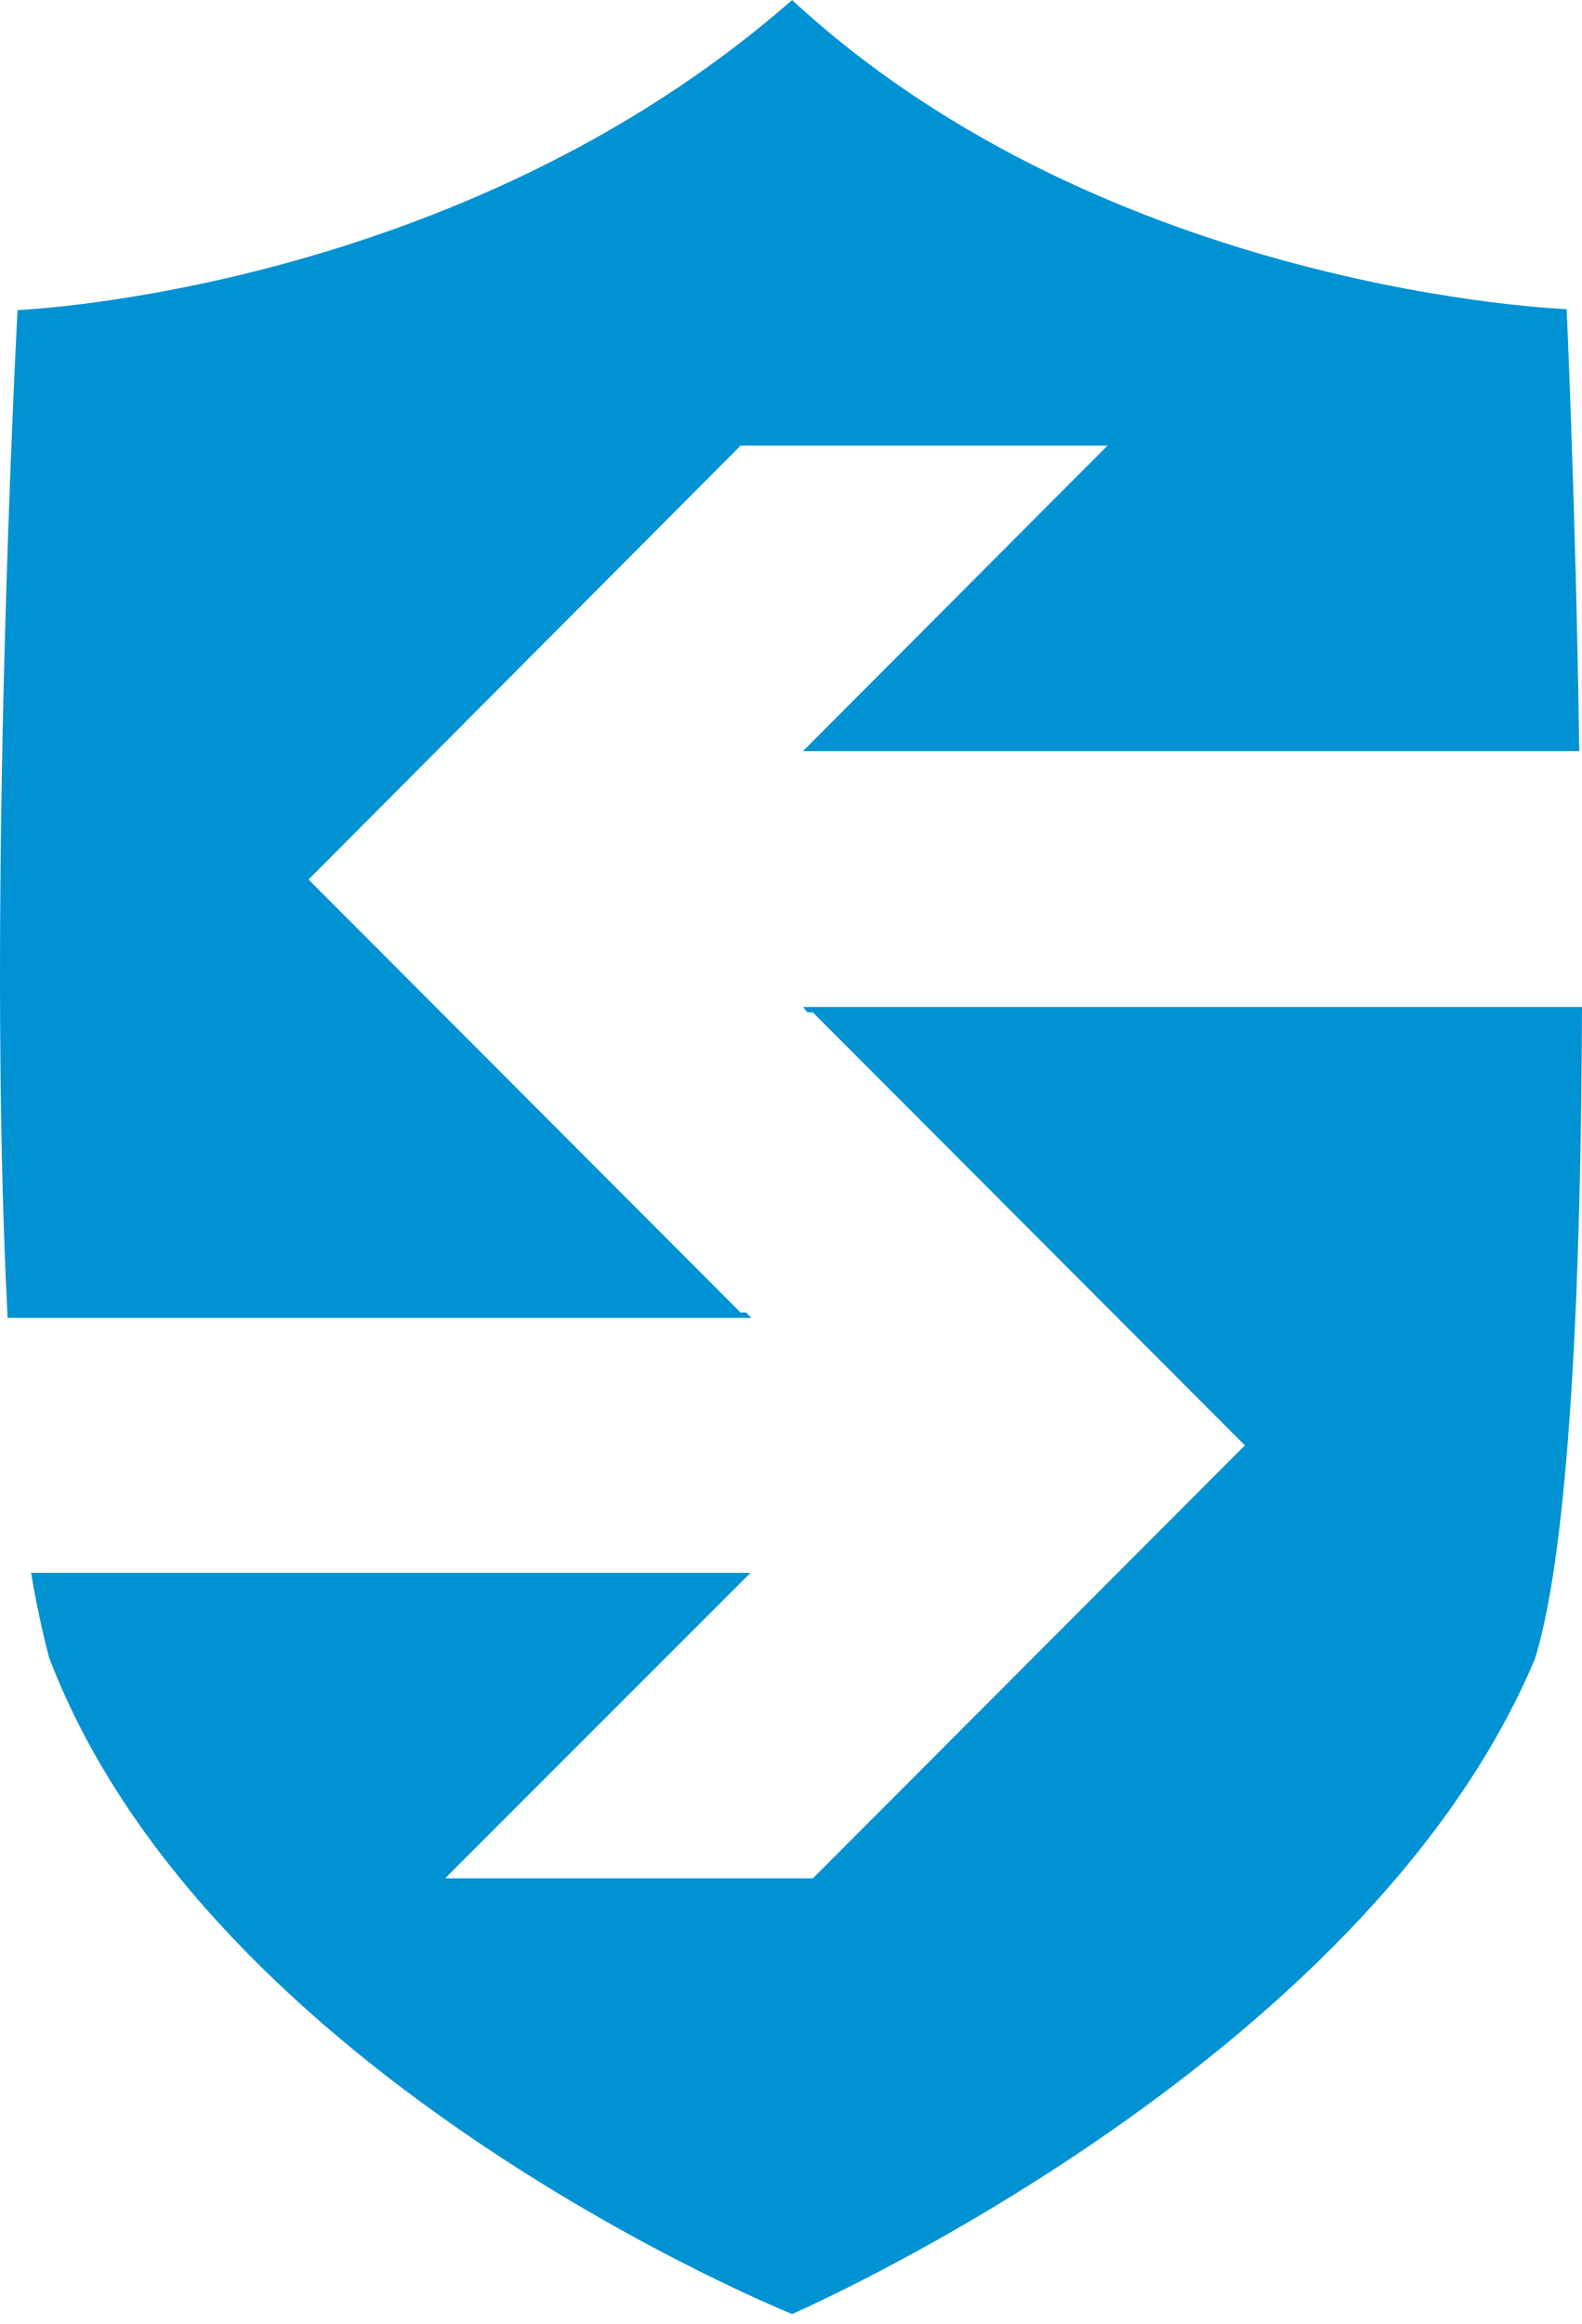
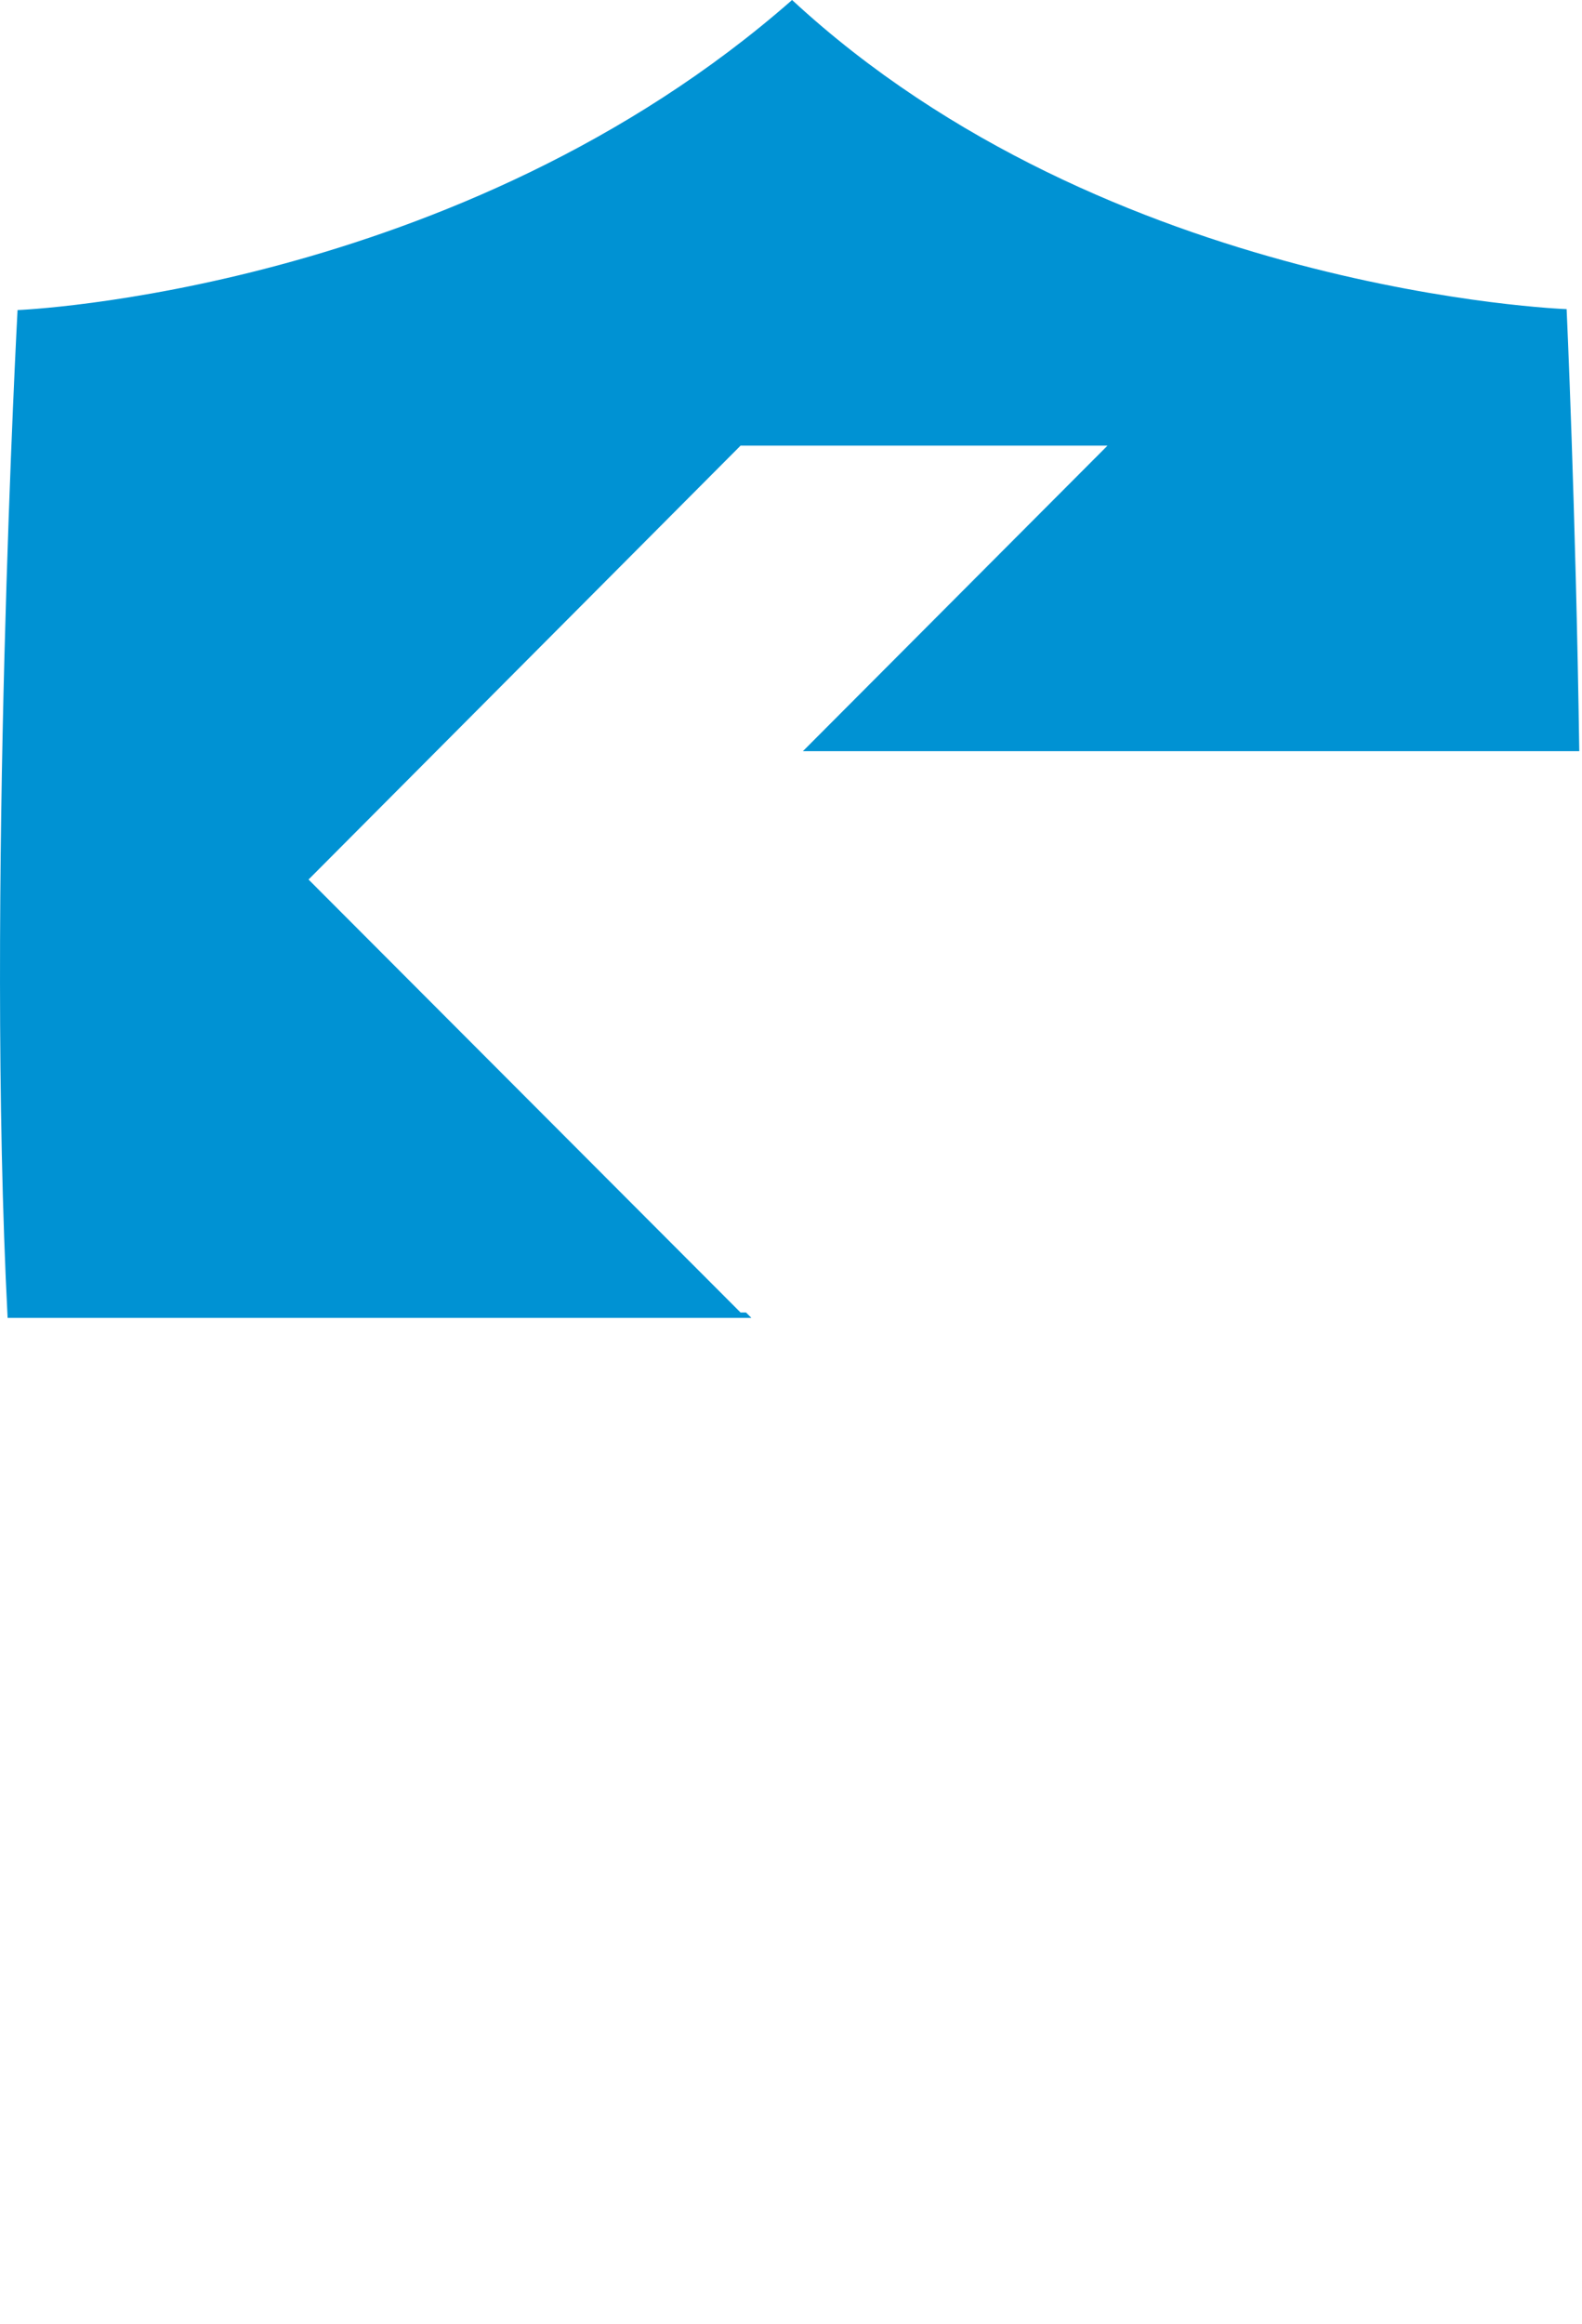
<svg xmlns="http://www.w3.org/2000/svg" width="32" height="47" viewBox="0 0 32 47" fill="none">
-   <path d="M16.333 20.475H16.442L25.181 29.232L16.442 37.989H9.002L15.181 31.81H0.629C0.739 32.468 0.867 33.053 0.995 33.528C4.249 42.066 16.022 46.8 16.022 46.8C16.022 46.8 27.594 41.773 31.049 33.546C31.762 31.243 31.982 25.795 32 20.366H16.241L16.333 20.475Z" fill="#0092D3" />
  <path d="M15.09 26.545H14.98L6.241 17.788L14.98 9.013H22.402L16.241 15.192H31.945C31.872 10.219 31.689 6.252 31.689 6.252C31.689 6.252 22.421 5.923 16.022 0C9.276 5.923 0.355 6.271 0.355 6.271C0.355 6.271 -0.285 18.117 0.154 26.654H15.199L15.09 26.545Z" fill="#0092D3" />
</svg>